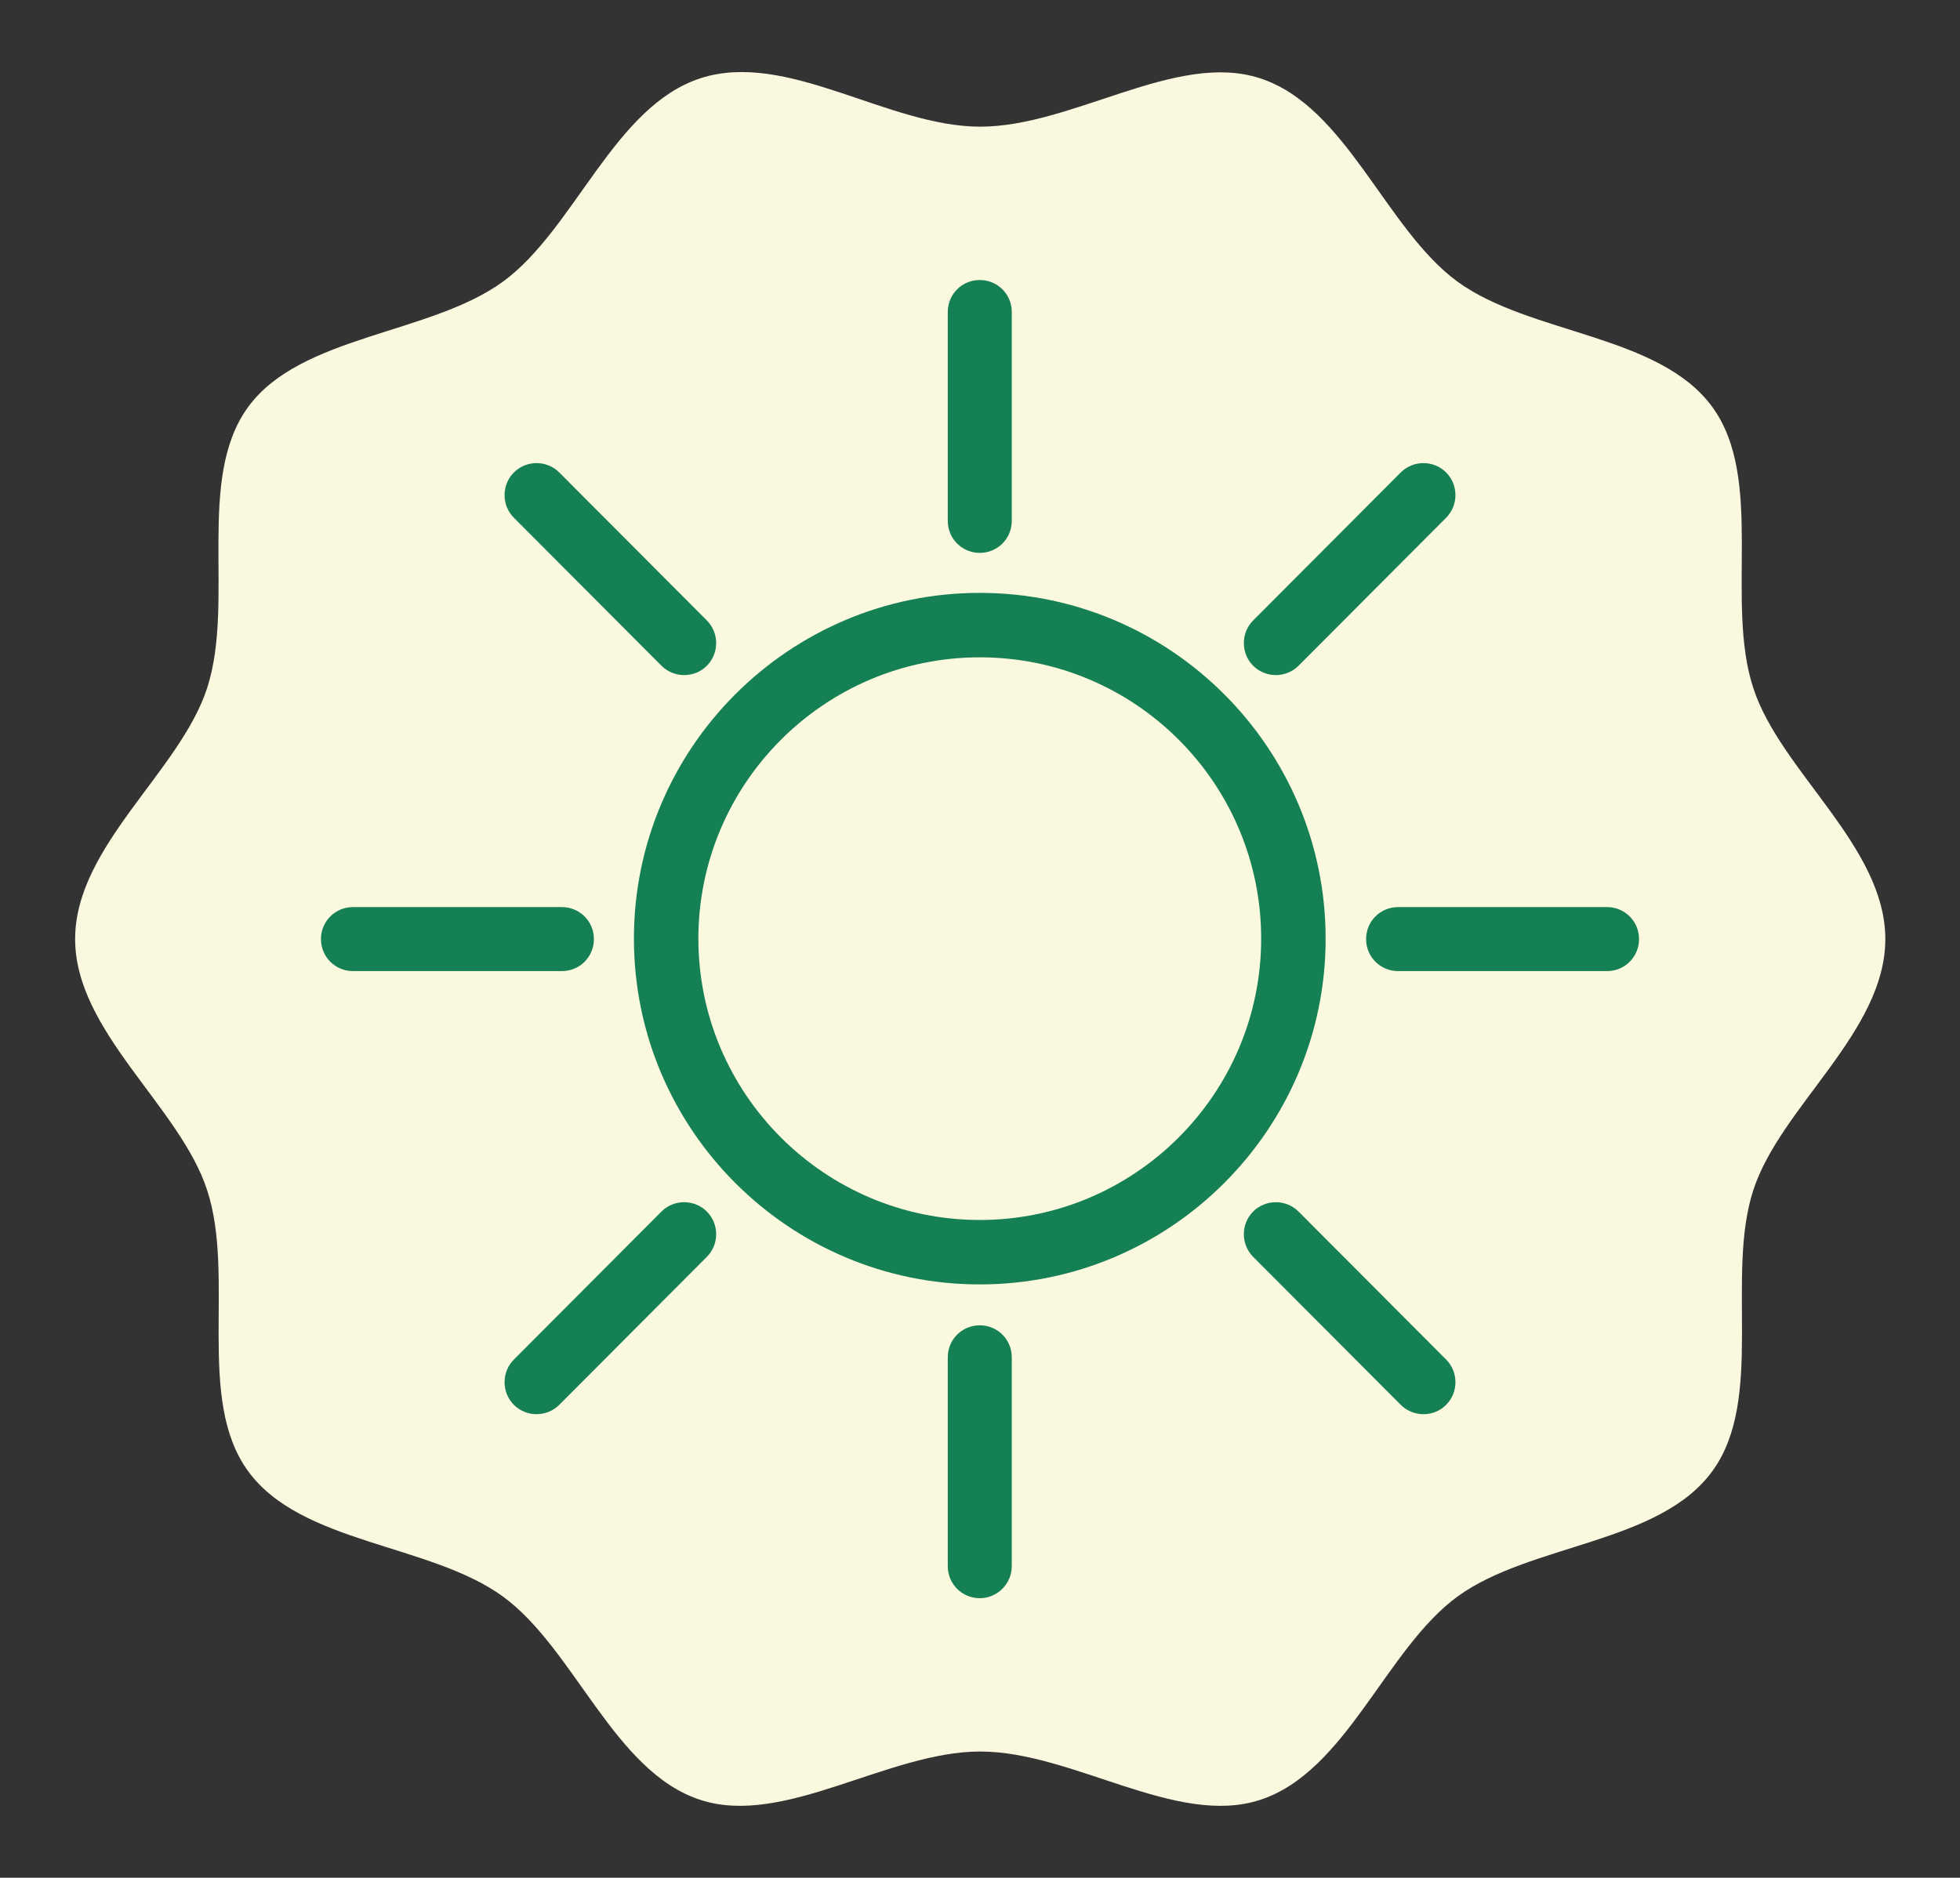
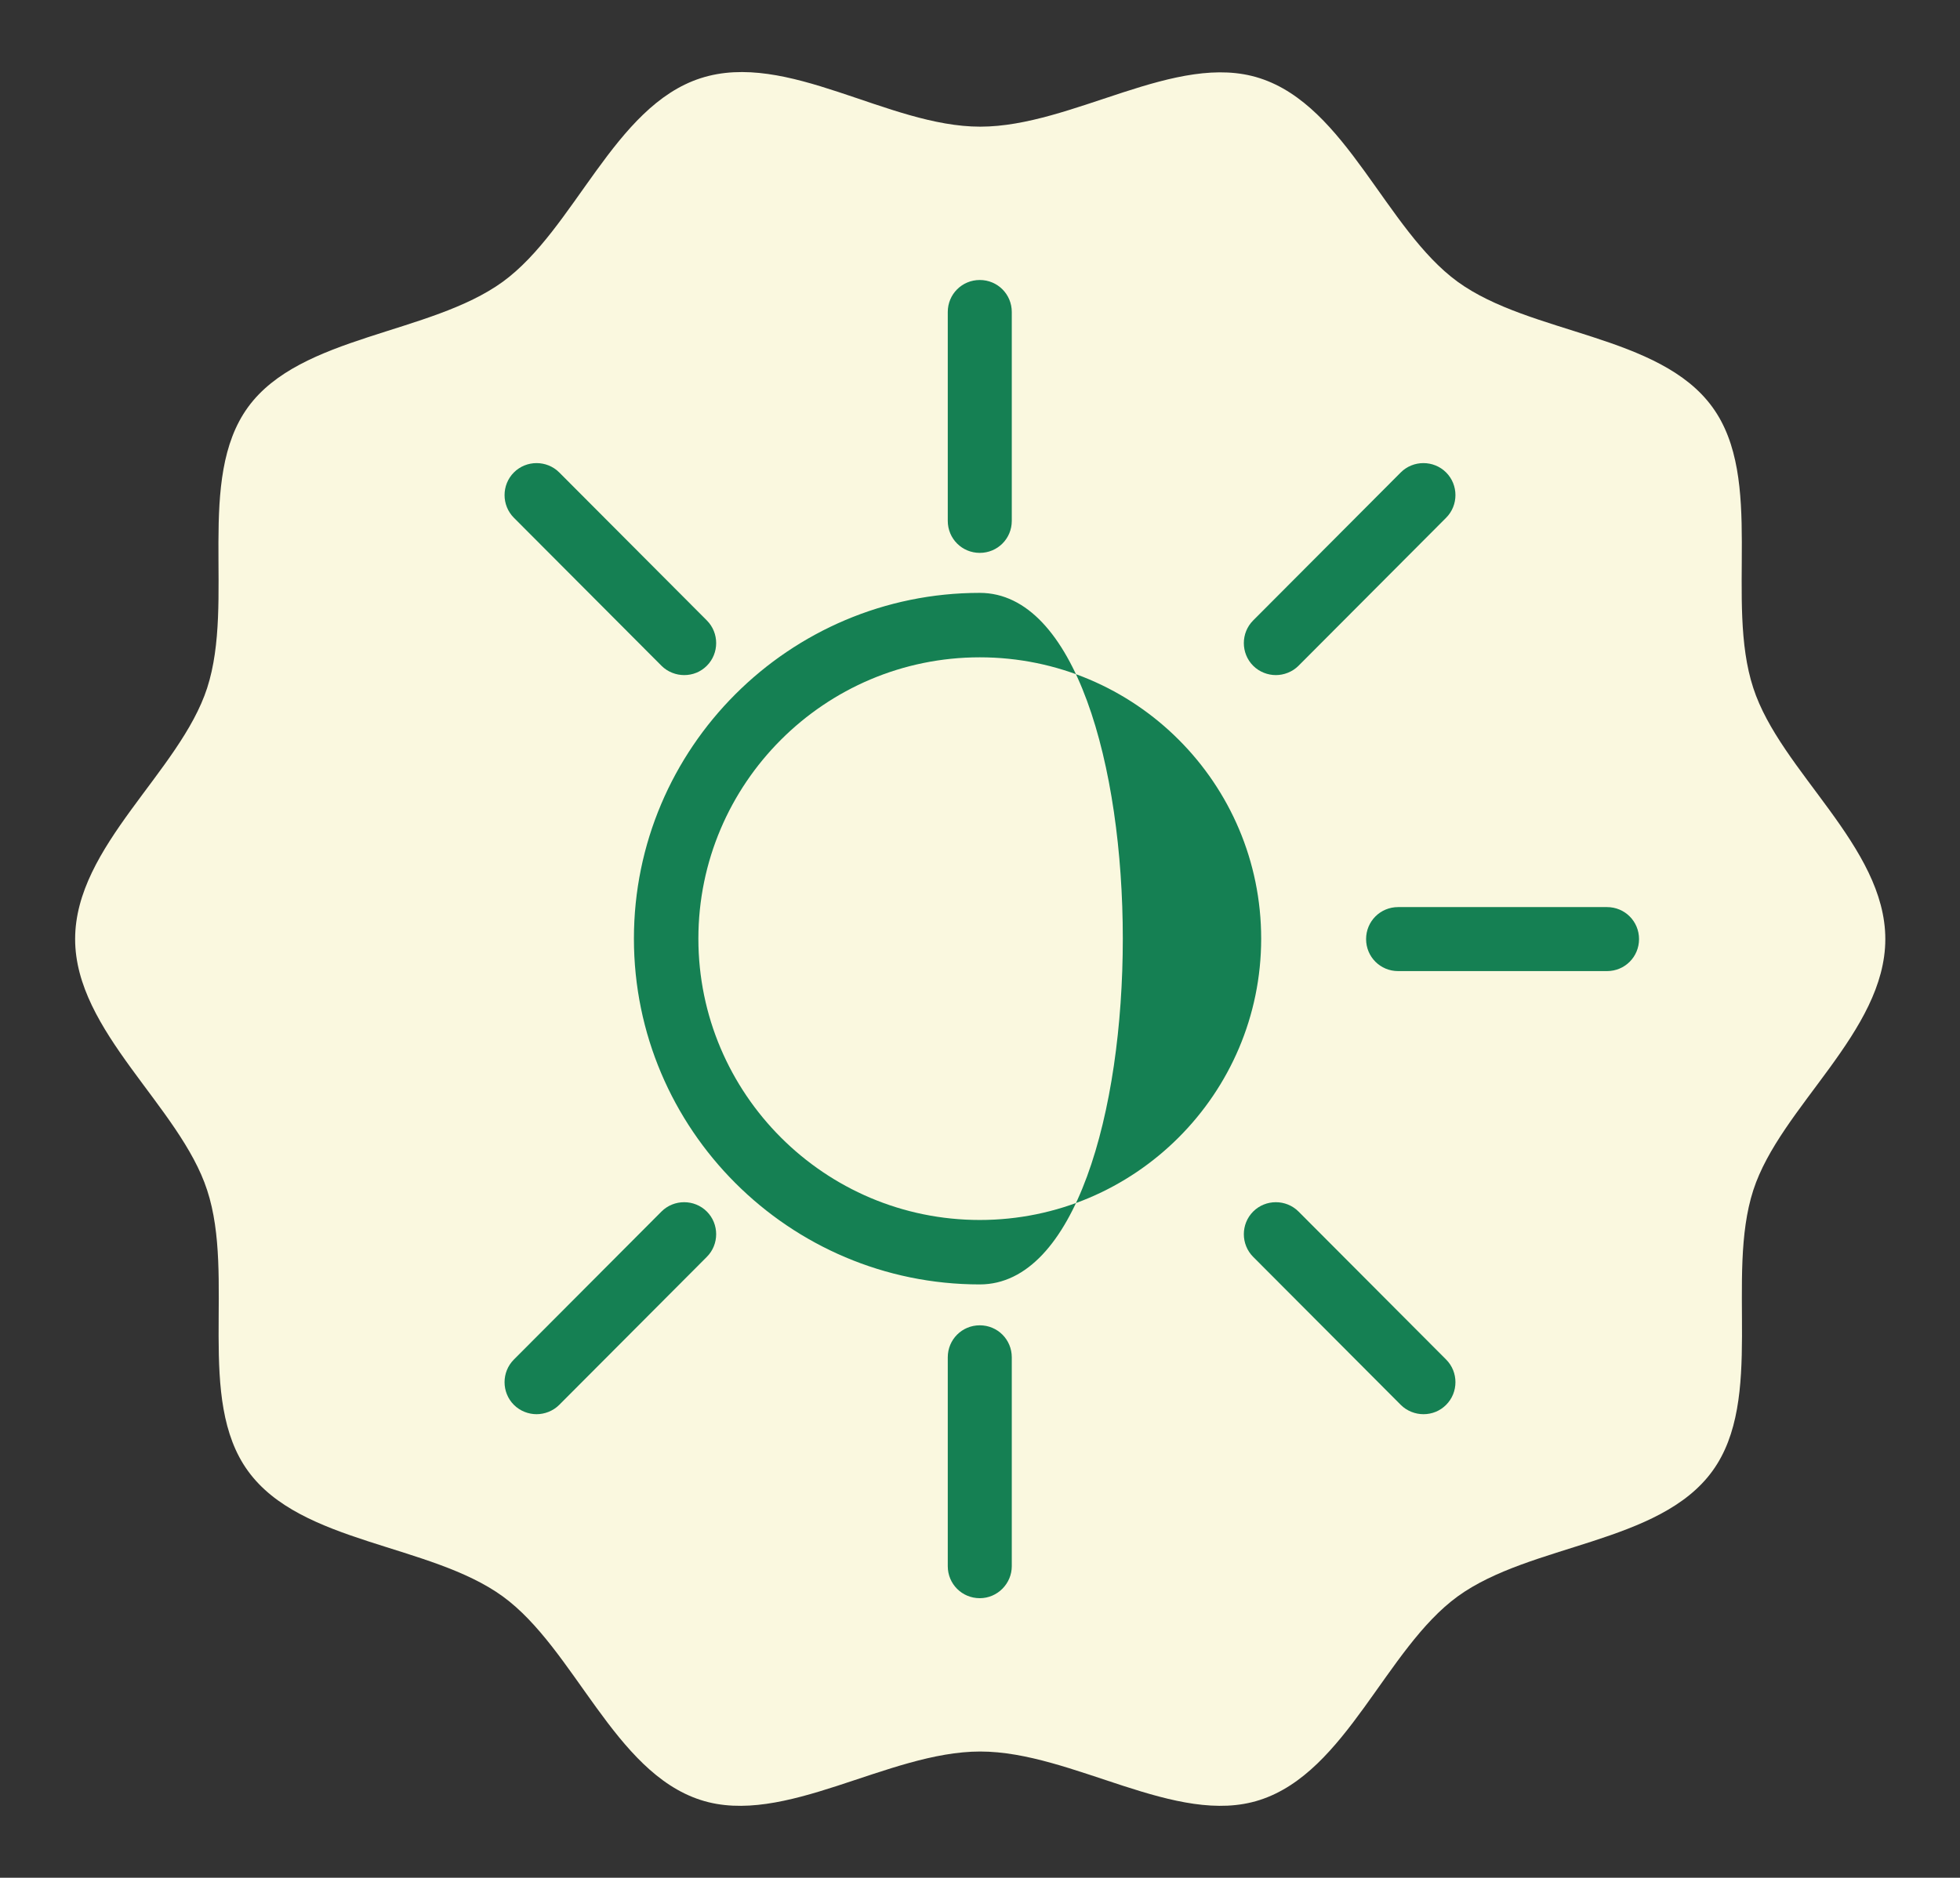
<svg xmlns="http://www.w3.org/2000/svg" version="1.1" id="Calque_1" x="0px" y="0px" viewBox="0 0 44.09 42.25" style="enable-background:new 0 0 44.09 42.25;" xml:space="preserve">
  <rect x="0" y="0" width="44.09" height="42.25" fill="#333333" stroke="none" />
  <style type="text/css">
	.st0{fill:#FAF8DF;}
	.st1{fill:#158053;}
</style>
  <g>
    <g>
      <path class="st0" d="M42.41,21.13c0,2.09-2.36,3.77-2.97,5.65c-0.63,1.95,0.26,4.7-0.92,6.32c-1.19,1.64-4.09,1.63-5.73,2.82    c-1.62,1.18-2.5,3.95-4.45,4.58c-1.88,0.61-4.21-1.09-6.29-1.09s-4.41,1.7-6.29,1.09c-1.95-0.63-2.83-3.4-4.45-4.58    c-1.64-1.19-4.54-1.18-5.73-2.82c-1.18-1.62-0.28-4.37-0.92-6.32c-0.61-1.88-2.97-3.57-2.97-5.65c0-2.09,2.36-3.77,2.97-5.65    c0.63-1.95-0.26-4.7,0.92-6.32c1.18-1.62,4.09-1.63,5.73-2.82c1.62-1.18,2.5-3.95,4.45-4.58c1.95-0.63,4.21,1.09,6.29,1.09    s4.41-1.7,6.29-1.09c1.95,0.63,2.83,3.4,4.45,4.58c1.64,1.19,4.54,1.18,5.73,2.82c1.18,1.62,0.28,4.37,0.92,6.32    C40.05,17.36,42.41,19.04,42.41,21.13L42.41,21.13z" />
    </g>
    <g>
-       <path class="st1" d="M22.04,28.9c-4.29,0-7.78-3.49-7.78-7.78s3.49-7.78,7.78-7.78s7.78,3.49,7.78,7.78S26.33,28.9,22.04,28.9z     M22.04,14.79c-3.49,0-6.33,2.84-6.33,6.33s2.84,6.33,6.33,6.33s6.33-2.84,6.33-6.33S25.54,14.79,22.04,14.79z" />
+       <path class="st1" d="M22.04,28.9c-4.29,0-7.78-3.49-7.78-7.78s3.49-7.78,7.78-7.78S26.33,28.9,22.04,28.9z     M22.04,14.79c-3.49,0-6.33,2.84-6.33,6.33s2.84,6.33,6.33,6.33s6.33-2.84,6.33-6.33S25.54,14.79,22.04,14.79z" />
      <path class="st1" d="M36.15,21.85h-4.7c-0.4,0-0.72-0.32-0.72-0.72s0.32-0.72,0.72-0.72h4.7c0.4,0,0.72,0.32,0.72,0.72    S36.55,21.85,36.15,21.85z" />
-       <path class="st1" d="M12.64,21.85h-4.7c-0.4,0-0.72-0.32-0.72-0.72s0.32-0.72,0.72-0.72h4.7c0.4,0,0.72,0.32,0.72,0.72    S13.04,21.85,12.64,21.85z" />
      <path class="st1" d="M28.7,15.19c-0.18,0-0.37-0.07-0.51-0.21c-0.28-0.28-0.28-0.74,0-1.02l3.32-3.33c0.28-0.28,0.74-0.28,1.02,0    c0.28,0.28,0.28,0.74,0,1.02l-3.32,3.33C29.07,15.12,28.88,15.19,28.7,15.19z" />
      <path class="st1" d="M12.07,31.82c-0.18,0-0.37-0.07-0.51-0.21c-0.28-0.28-0.28-0.74,0-1.02l3.32-3.33c0.28-0.28,0.74-0.28,1.02,0    c0.28,0.28,0.28,0.74,0,1.02l-3.32,3.33C12.44,31.75,12.25,31.82,12.07,31.82z" />
      <path class="st1" d="M22.04,12.44c-0.4,0-0.72-0.32-0.72-0.72v-4.7c0-0.4,0.32-0.72,0.72-0.72c0.4,0,0.72,0.32,0.72,0.72v4.7    C22.76,12.12,22.44,12.44,22.04,12.44z" />
      <path class="st1" d="M22.04,35.96c-0.4,0-0.72-0.32-0.72-0.72v-4.7c0-0.4,0.32-0.72,0.72-0.72c0.4,0,0.72,0.32,0.72,0.72v4.7    C22.76,35.63,22.44,35.96,22.04,35.96z" />
      <path class="st1" d="M15.39,15.19c-0.18,0-0.37-0.07-0.51-0.21l-3.32-3.33c-0.28-0.28-0.28-0.74,0-1.02    c0.28-0.28,0.74-0.28,1.02,0l3.32,3.33c0.28,0.28,0.28,0.74,0,1.02C15.76,15.12,15.58,15.19,15.39,15.19z" />
      <path class="st1" d="M32.02,31.82c-0.18,0-0.37-0.07-0.51-0.21l-3.32-3.33c-0.28-0.28-0.28-0.74,0-1.02    c0.28-0.28,0.74-0.28,1.02,0l3.32,3.33c0.28,0.28,0.28,0.74,0,1.02C32.39,31.75,32.21,31.82,32.02,31.82z" />
    </g>
  </g>
</svg>